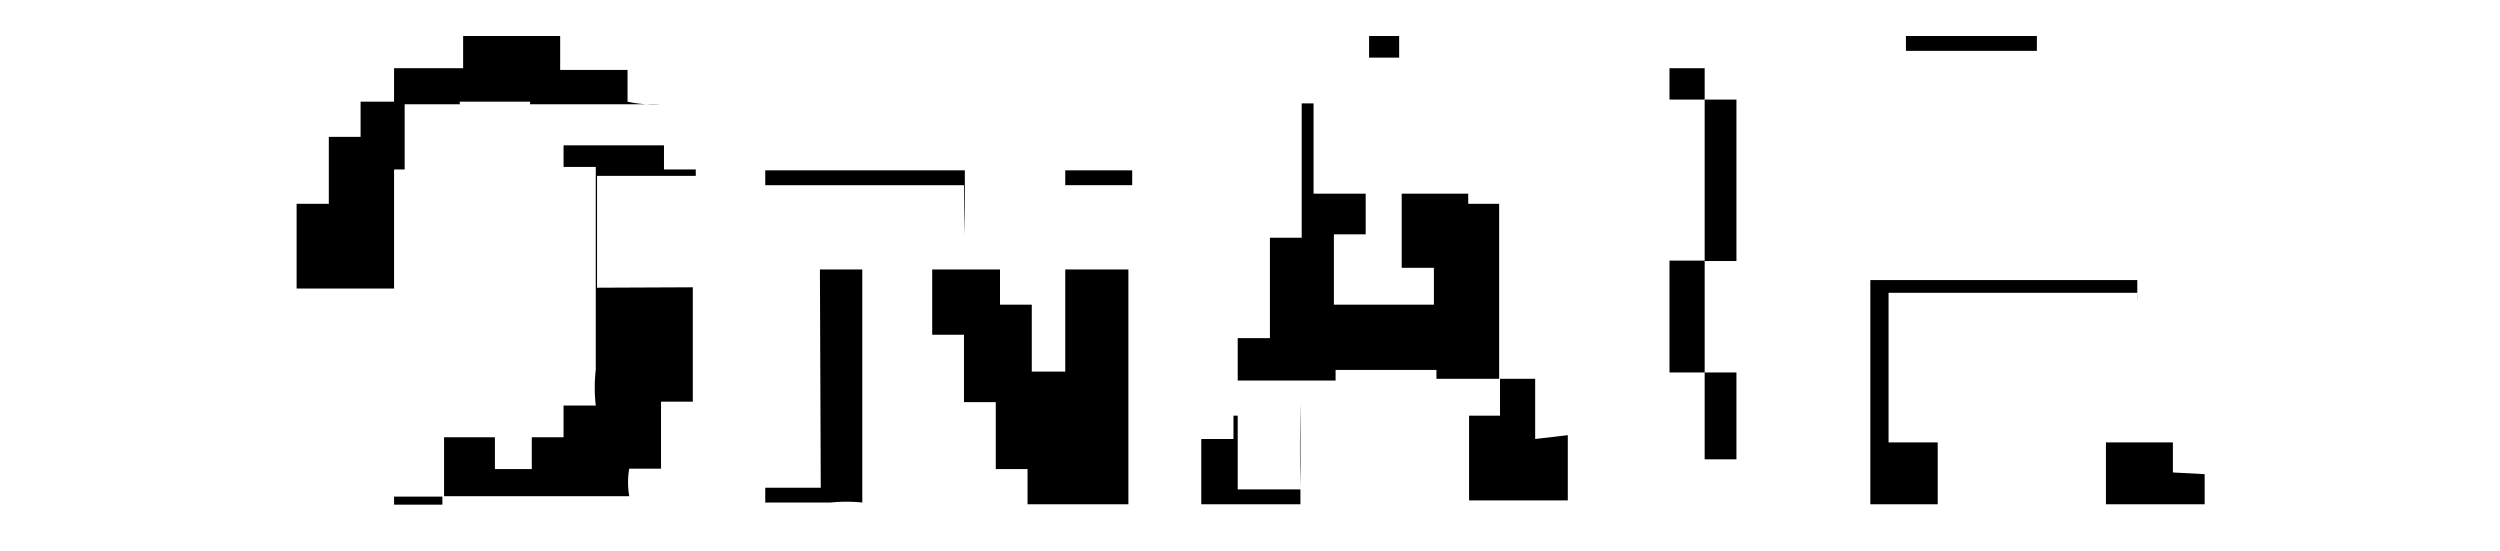
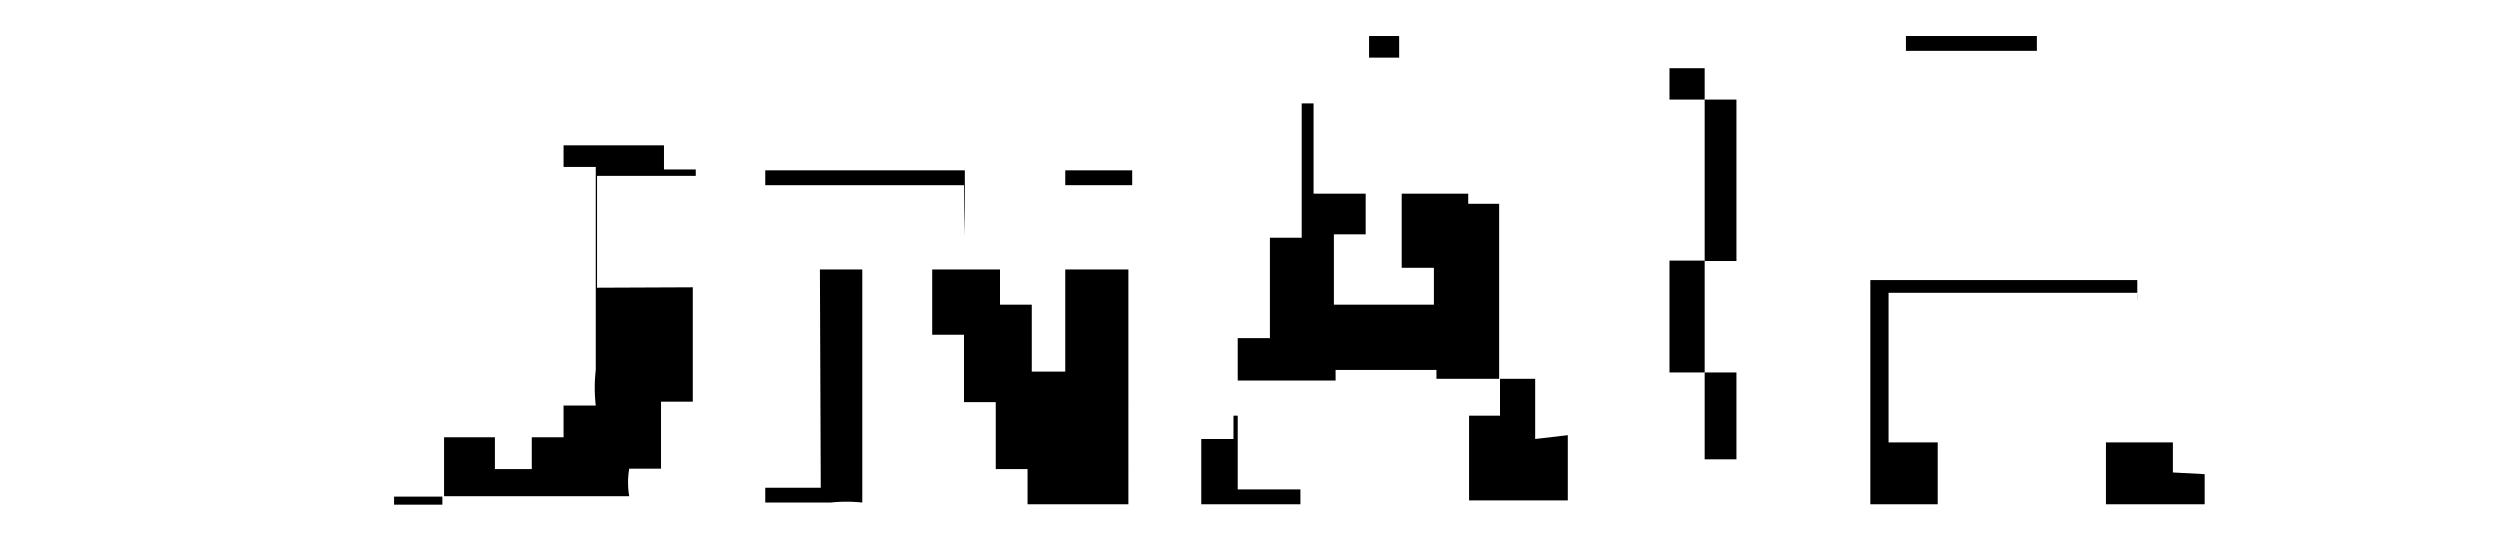
<svg xmlns="http://www.w3.org/2000/svg" viewBox="0 0 59 13">
  <defs>
    <style>.cls-1{fill:none;opacity:0.12;}.cls-2{fill-rule:evenodd;}</style>
  </defs>
  <title>アートボード 24</title>
  <g id="comon">
    <g id="見出し">
      <rect class="cls-1" width="59" height="13" />
      <path class="cls-2" d="M14.09,6.79l0-2.64h2.33V4h-.75V3.43H13.3v.51h.76c0,1.12,0,2.25,0,3.37V8.73a3.72,3.72,0,0,0,0,.84H13.3v.75l0,0h-.75v.75h-.87v-.75l-1.2,0v1.39h4.37a1.91,1.91,0,0,1,0-.65h.75l0-1.58h.75c0-1.11,0-2.22,0-3.33v.63Z" />
      <path class="cls-2" d="M22.77,5.57l0-1.55H18.06v.35h4.69C22.75,4.77,22.76,5.17,22.77,5.57Z" />
      <path class="cls-2" d="M25.14,8.77h-.79c0-.52,0-1,0-1.58h-.75V6.36H22c0,.52,0,1,0,1.54h.75c0,.53,0,1.06,0,1.59h.75c0,.52,0,1,0,1.58h.75v.83h2.38V6.36H25.14Z" />
      <path class="cls-2" d="M19.37,11.51H18.06v.35l1.54,0a3.54,3.54,0,0,1,.75,0V6.36h-1Z" />
      <rect x="25.14" y="4.02" width="1.58" height="0.35" />
      <path class="cls-2" d="M34.65,4.81V4.57H33.08c0-.46,0-.92,0-1.38l0,3.13h.76v.87H31.48V5.53h.75l0-2.34c0,.46,0,.92,0,1.38H31V2.44h-.28c0,1.05,0,2.11,0,3.17h-.75c0,.79,0,1.58,0,2.37h-.76v1h2.31V8.73H33.9v.21h1.48V4.81Z" />
-       <path class="cls-2" d="M30.69,9.49c0,.67,0,1.35,0,2h0C30.67,10.84,30.68,10.16,30.69,9.49Z" />
      <path class="cls-2" d="M29.11,9.81v0Z" />
      <rect x="40.23" y="2.35" width="0.75" height="3.81" />
      <polygon class="cls-2" points="40.23 10.84 40.98 10.84 40.98 8.79 40.23 8.79 40.23 9.3 40.23 10.84" />
      <rect x="44.98" y="0.85" width="3.09" height="0.35" />
      <path class="cls-2" d="M15.6,2.44l0,1h0Z" />
      <path class="cls-2" d="M10.1,10.32h0Z" />
-       <path class="cls-2" d="M14.81,2.4V1.65l-1.59,0V.85H10.93v.76H9.3V2.4H8.51v.83H7.76c0,.53,0,1.06,0,1.58H7v2H9.3V4h.25V2.46h1.3V2.4h1.66v.06H15.6v0A2.86,2.86,0,0,1,14.81,2.4Z" />
      <rect x="9.3" y="11.72" width="1.14" height="0.19" />
      <path class="cls-2" d="M22.73,3.23V4h0Z" />
      <path class="cls-2" d="M29.11,9.7c0-.25,0-.51,0-.76h0Z" />
      <path class="cls-2" d="M28.35,10.36c0,.51,0,1,0,1.54l2.34,0v-.35H29.21V9.81h-.1v.55Z" />
      <path class="cls-2" d="M36.23,10.36l0-1.42h-.83v.87h-.73c0,.69,0,1.37,0,2l2.33,0c0-.51,0-1,0-1.54Z" />
      <rect x="32.31" y="0.85" width="0.71" height="0.51" />
      <polygon class="cls-2" points="40.23 0.85 40.23 1.61 39.4 1.61 39.4 2.35 40.23 2.35 40.23 0.85 40.23 0.85" />
      <polygon class="cls-2" points="39.4 8.79 40.23 8.79 40.23 6.57 40.23 6.15 39.4 6.15 39.4 8.79" />
      <path class="cls-2" d="M51.28,11.15l0-.71H49.7V11.9l2.33,0v-.71Z" />
      <path class="cls-2" d="M44.57,9.38V6.91h5.87a1.41,1.41,0,0,1,0,.2c0-.15,0-.33,0-.5h-6.3V11.9h1.59V10.44H44.57Z" />
    </g>
  </g>
</svg>